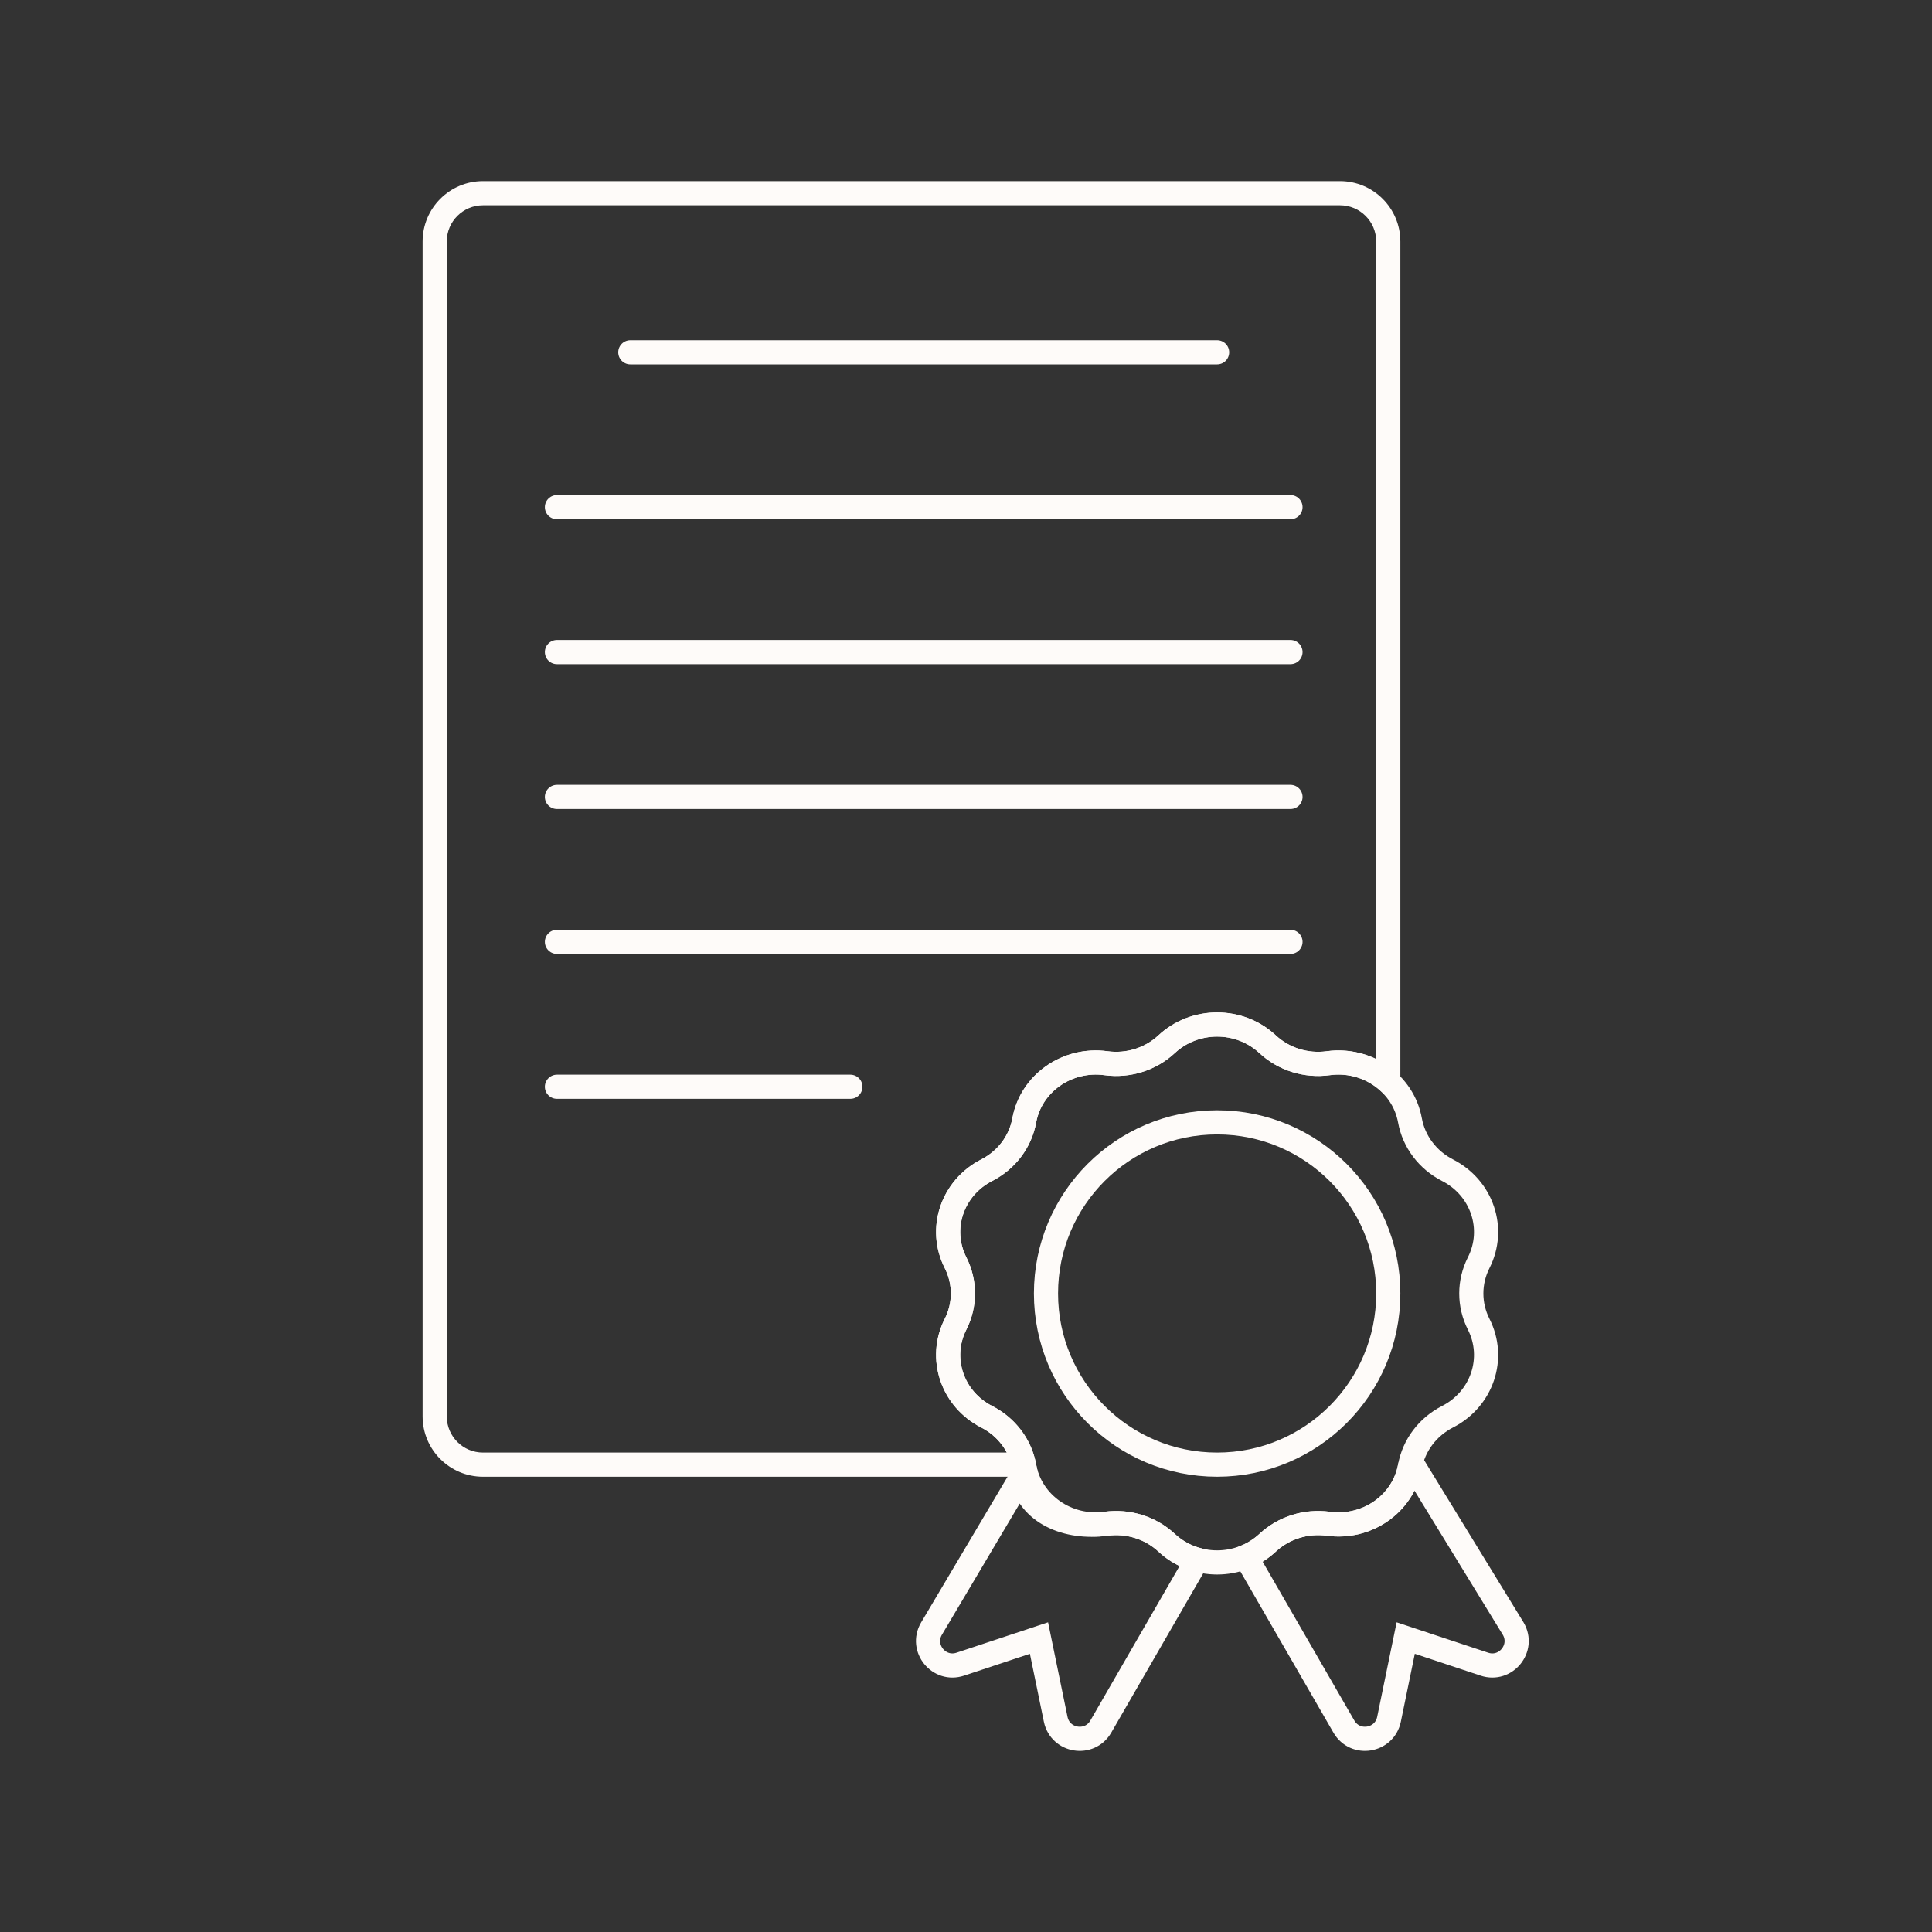
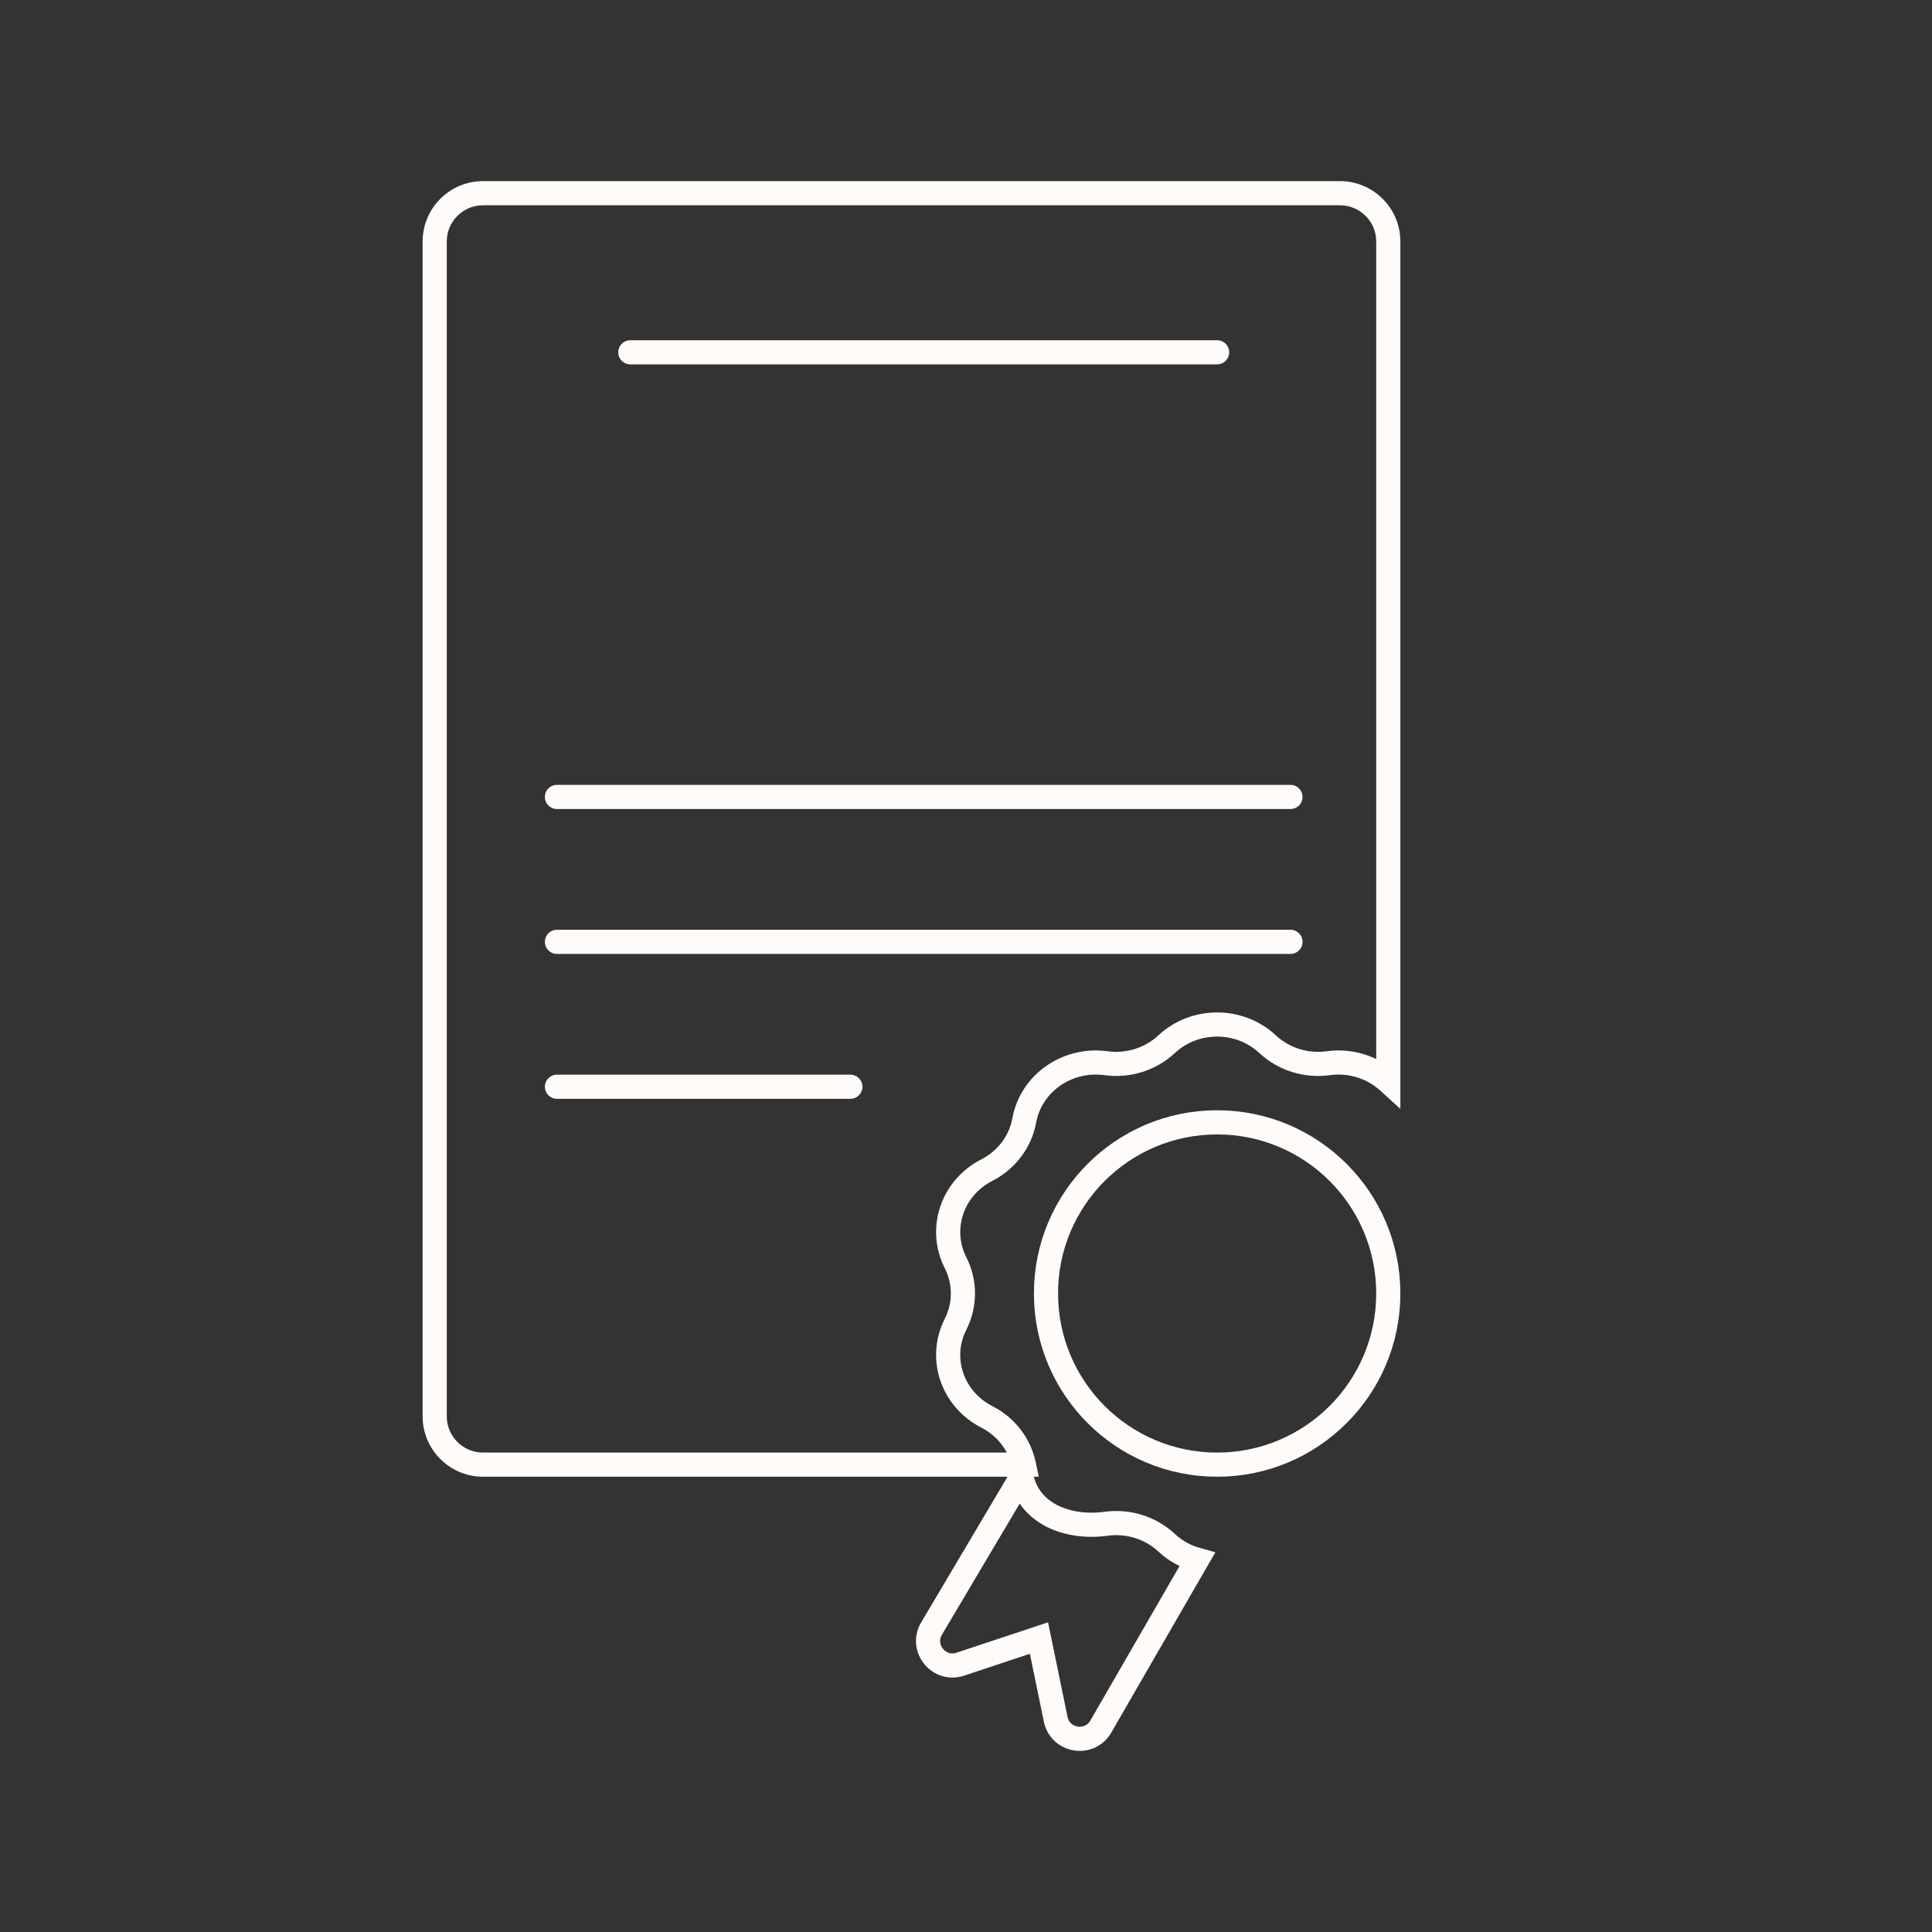
<svg xmlns="http://www.w3.org/2000/svg" fill="none" viewBox="0 0 40 40" height="40" width="40">
  <rect x="0" y="0" width="40" height="40" fill="#333333" stroke="none" />
  <path fill="#FEFBF9" d="M21.198 30.324V30.574H21.507L21.443 30.272L21.198 30.324ZM28.743 22.393L28.575 22.578L28.993 22.958V22.393H28.743ZM9.25 5C9.25 4.586 9.586 4.25 10 4.25V3.75C9.31 3.75 8.75 4.31 8.75 5H9.25ZM9.25 29.324V5H8.75V29.324H9.25ZM10 30.074C9.586 30.074 9.25 29.738 9.25 29.324H8.75C8.75 30.014 9.31 30.574 10 30.574V30.074ZM21.198 30.074H10V30.574H21.198V30.074ZM21.443 30.272C21.337 29.772 21.006 29.347 20.544 29.111L20.316 29.556C20.648 29.726 20.88 30.028 20.954 30.375L21.443 30.272ZM20.544 29.111C19.945 28.805 19.715 28.105 20.007 27.53L19.561 27.303C19.14 28.133 19.482 29.129 20.316 29.556L20.544 29.111ZM20.007 27.53C20.246 27.057 20.246 26.503 20.007 26.031L19.561 26.257C19.728 26.587 19.728 26.973 19.561 27.303L20.007 27.53ZM20.007 26.031C19.715 25.456 19.945 24.756 20.544 24.45L20.316 24.004C19.482 24.431 19.14 25.427 19.561 26.257L20.007 26.031ZM20.544 24.45C21.02 24.206 21.358 23.761 21.452 23.242L20.96 23.152C20.894 23.514 20.659 23.829 20.316 24.004L20.544 24.45ZM21.452 23.242C21.567 22.611 22.186 22.168 22.864 22.26L22.931 21.765C22.004 21.639 21.126 22.243 20.96 23.152L21.452 23.242ZM22.864 22.26C23.396 22.333 23.935 22.165 24.324 21.802L23.983 21.436C23.706 21.695 23.318 21.818 22.931 21.765L22.864 22.26ZM24.324 21.802C24.811 21.348 25.587 21.348 26.074 21.802L26.415 21.436C25.736 20.803 24.662 20.803 23.983 21.436L24.324 21.802ZM26.074 21.802C26.463 22.165 27.002 22.333 27.534 22.26L27.467 21.765C27.081 21.818 26.692 21.695 26.415 21.436L26.074 21.802ZM27.534 22.26C27.929 22.206 28.307 22.335 28.575 22.578L28.911 22.208C28.536 21.867 28.011 21.691 27.467 21.765L27.534 22.26ZM28.493 5V22.393H28.993V5H28.493ZM27.743 4.25C28.157 4.25 28.493 4.586 28.493 5H28.993C28.993 4.31 28.433 3.75 27.743 3.75V4.25ZM10 4.25H27.743V3.75H10V4.25Z" />
  <path stroke-linecap="round" stroke-width="0.5" stroke="#FEFBF9" d="M13.05 7.294H25.199" />
-   <path stroke-linecap="round" stroke-width="0.5" stroke="#FEFBF9" d="M11.531 10.5H26.718" />
-   <path stroke-linecap="round" stroke-width="0.5" stroke="#FEFBF9" d="M11.531 13.5H26.718" />
  <path stroke-linecap="round" stroke-width="0.5" stroke="#FEFBF9" d="M11.531 16.5H26.718" />
  <path stroke-linecap="round" stroke-width="0.5" stroke="#FEFBF9" d="M11.531 19.5H26.718" />
  <path stroke-linecap="round" stroke-width="0.5" stroke="#FEFBF9" d="M11.531 22.5H17.606" />
  <path stroke-width="0.5" stroke="#FEFBF9" d="M21.149 30.577L19.284 33.722C19.051 34.125 19.44 34.602 19.882 34.455L21.511 33.914L21.857 35.596C21.951 36.051 22.558 36.15 22.791 35.747L24.785 32.293C24.555 32.229 24.337 32.112 24.154 31.941C23.821 31.63 23.357 31.485 22.898 31.548C22.102 31.656 21.3 31.335 21.149 30.577Z" />
-   <path stroke-width="0.5" stroke="#FEFBF9" d="M25.794 32.231L27.824 35.747C28.057 36.15 28.664 36.051 28.758 35.596L29.104 33.914L30.733 34.455C31.175 34.602 31.564 34.125 31.331 33.722L29.249 30.324C29.221 30.399 29.207 30.282 29.192 30.363C29.052 31.133 28.304 31.657 27.501 31.547C27.041 31.485 26.578 31.63 26.245 31.941C26.11 32.066 25.957 32.163 25.794 32.231Z" />
-   <path stroke-width="0.5" stroke="#FEFBF9" d="M24.154 21.619C24.736 21.076 25.662 21.076 26.244 21.619C26.578 21.93 27.041 22.075 27.5 22.012C28.304 21.903 29.052 22.427 29.192 23.197C29.272 23.637 29.559 24.017 29.968 24.227C30.685 24.593 30.971 25.441 30.614 26.144C30.411 26.545 30.411 27.015 30.614 27.416C30.971 28.119 30.685 28.967 29.968 29.333C29.559 29.543 29.272 29.923 29.192 30.363C29.052 31.133 28.304 31.657 27.5 31.547C27.041 31.485 26.578 31.63 26.244 31.941C25.662 32.484 24.736 32.484 24.154 31.941C23.82 31.63 23.357 31.485 22.898 31.547C22.095 31.657 21.346 31.133 21.206 30.363C21.126 29.923 20.839 29.543 20.43 29.333C19.713 28.967 19.427 28.119 19.784 27.416C19.987 27.015 19.987 26.545 19.784 26.144C19.427 25.441 19.713 24.593 20.43 24.227C20.839 24.017 21.126 23.637 21.206 23.197C21.346 22.427 22.095 21.903 22.898 22.012C23.357 22.075 23.82 21.93 24.154 21.619Z" />
  <path stroke-width="0.5" stroke="#FEFBF9" d="M25.199 30.324C27.156 30.324 28.743 28.737 28.743 26.78C28.743 24.823 27.156 23.237 25.199 23.237C23.242 23.237 21.656 24.823 21.656 26.78C21.656 28.737 23.242 30.324 25.199 30.324Z" />
</svg>